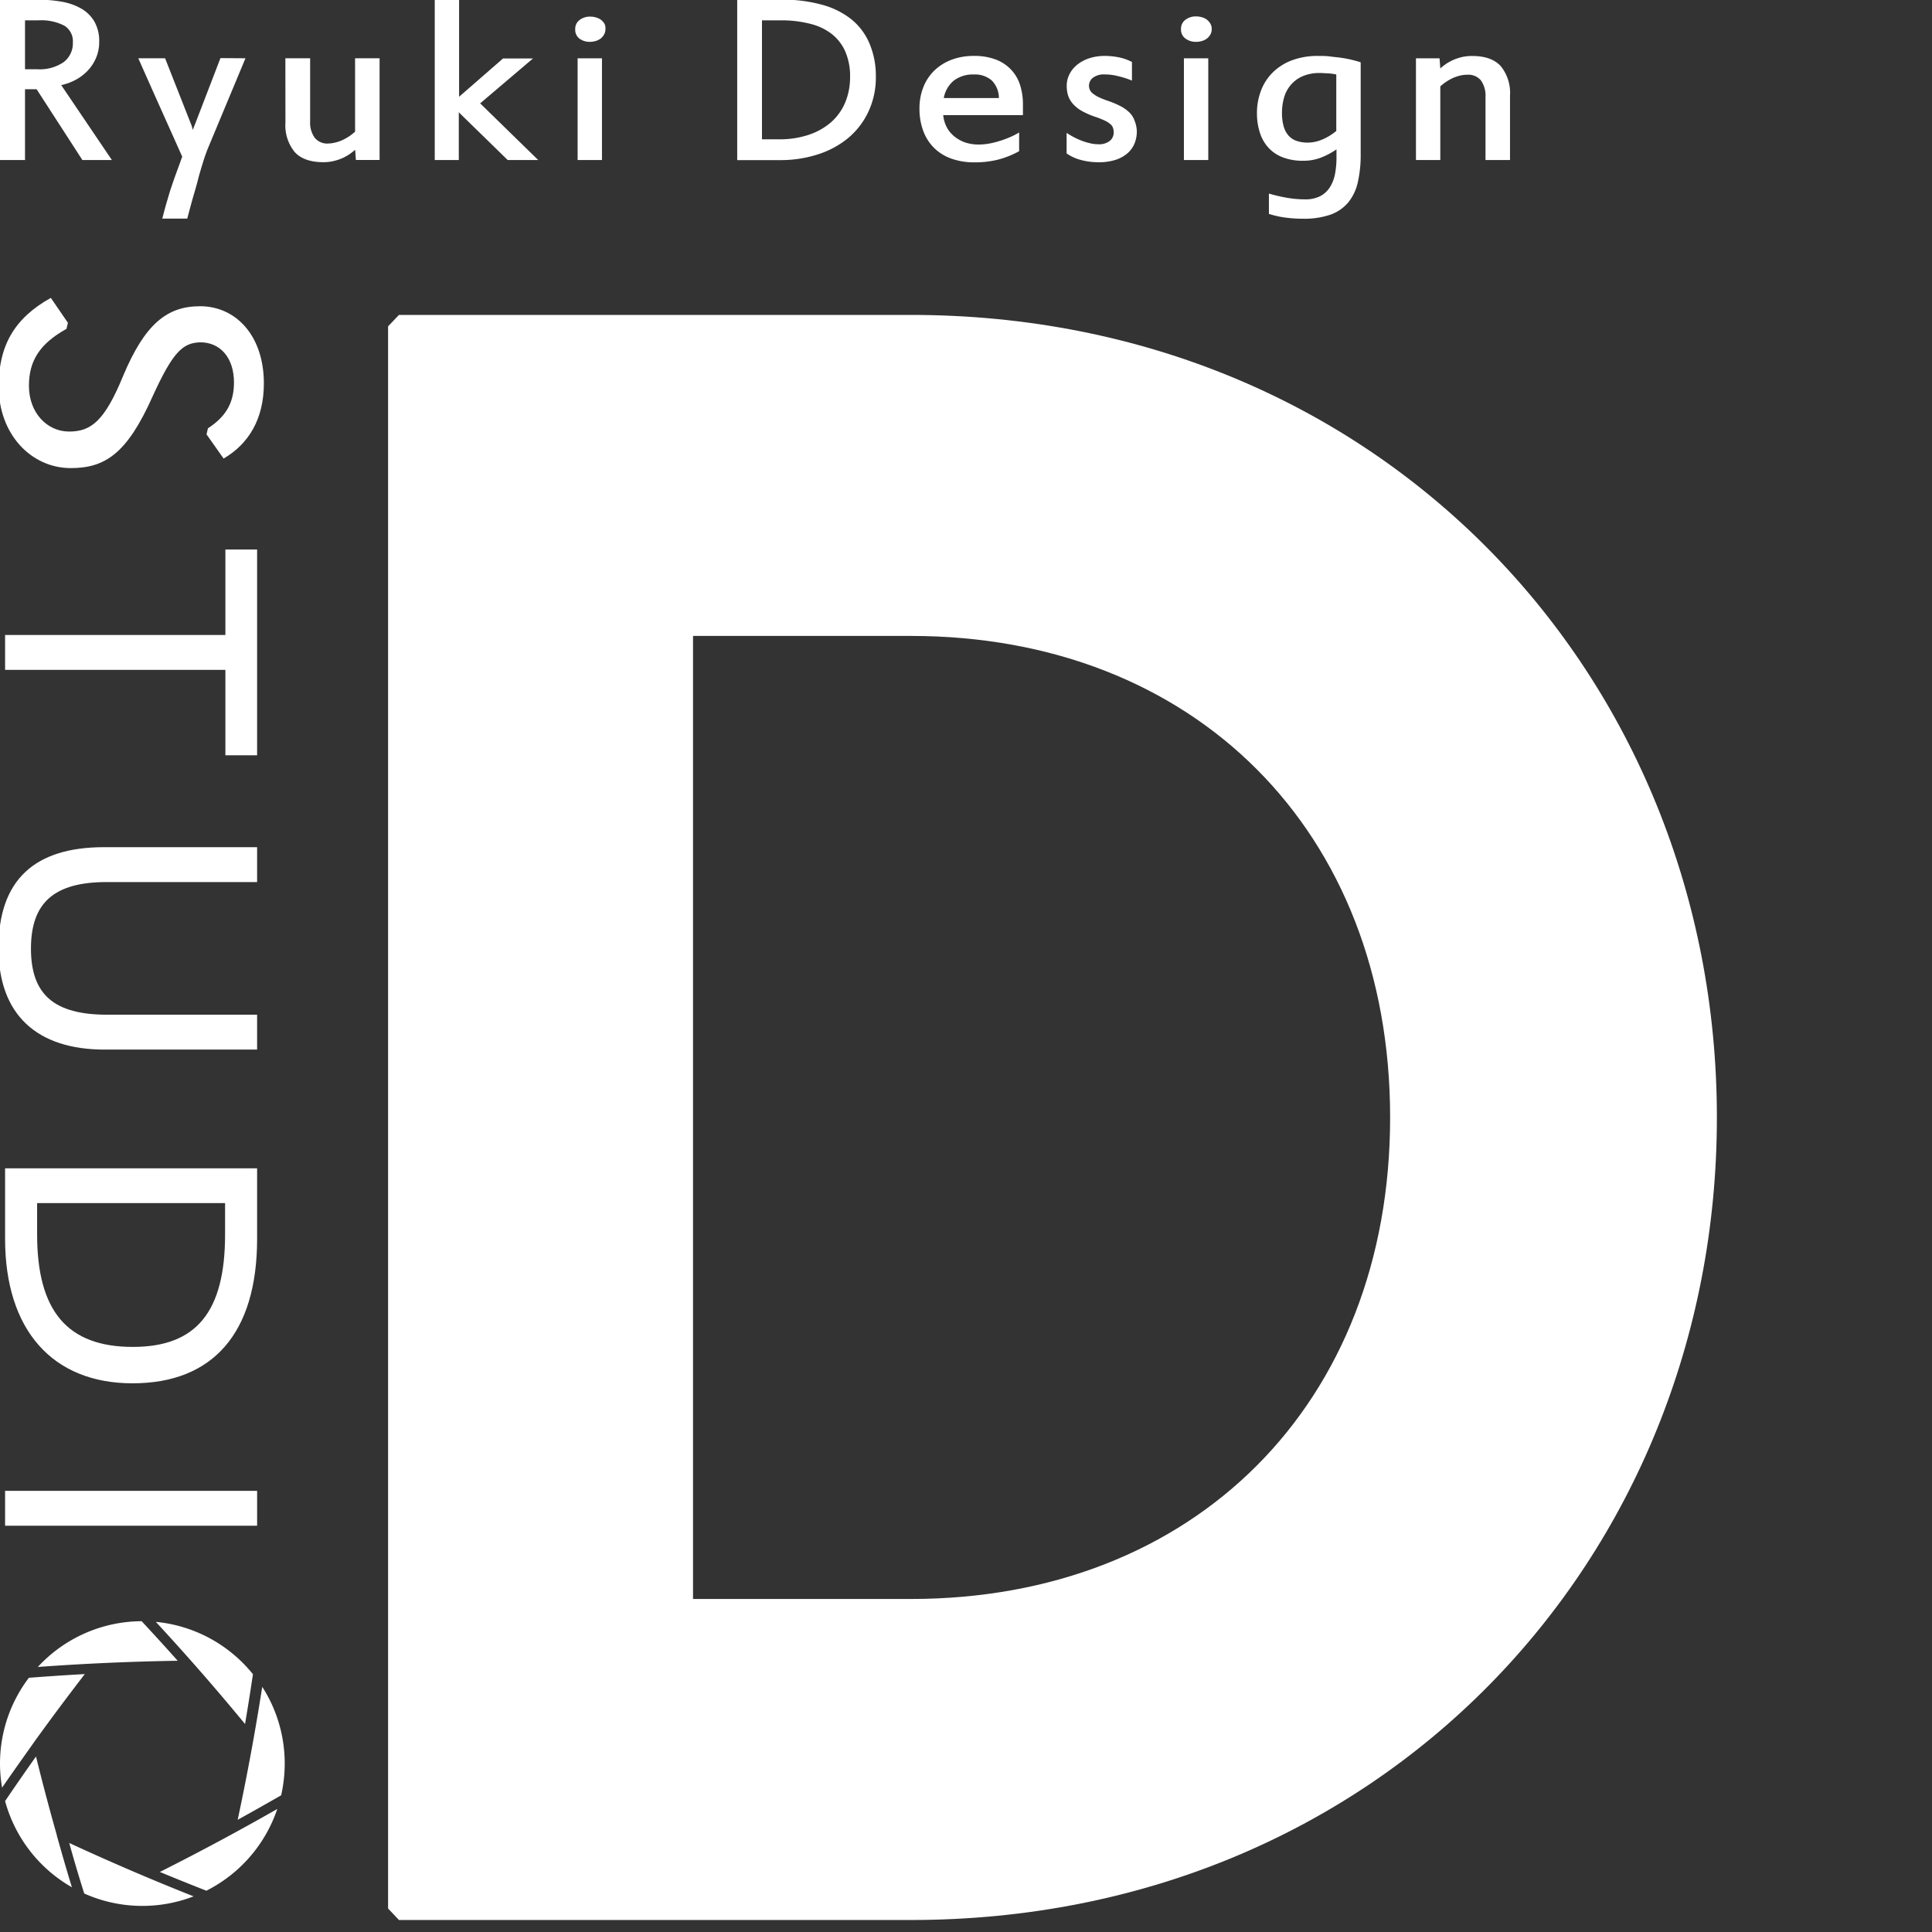
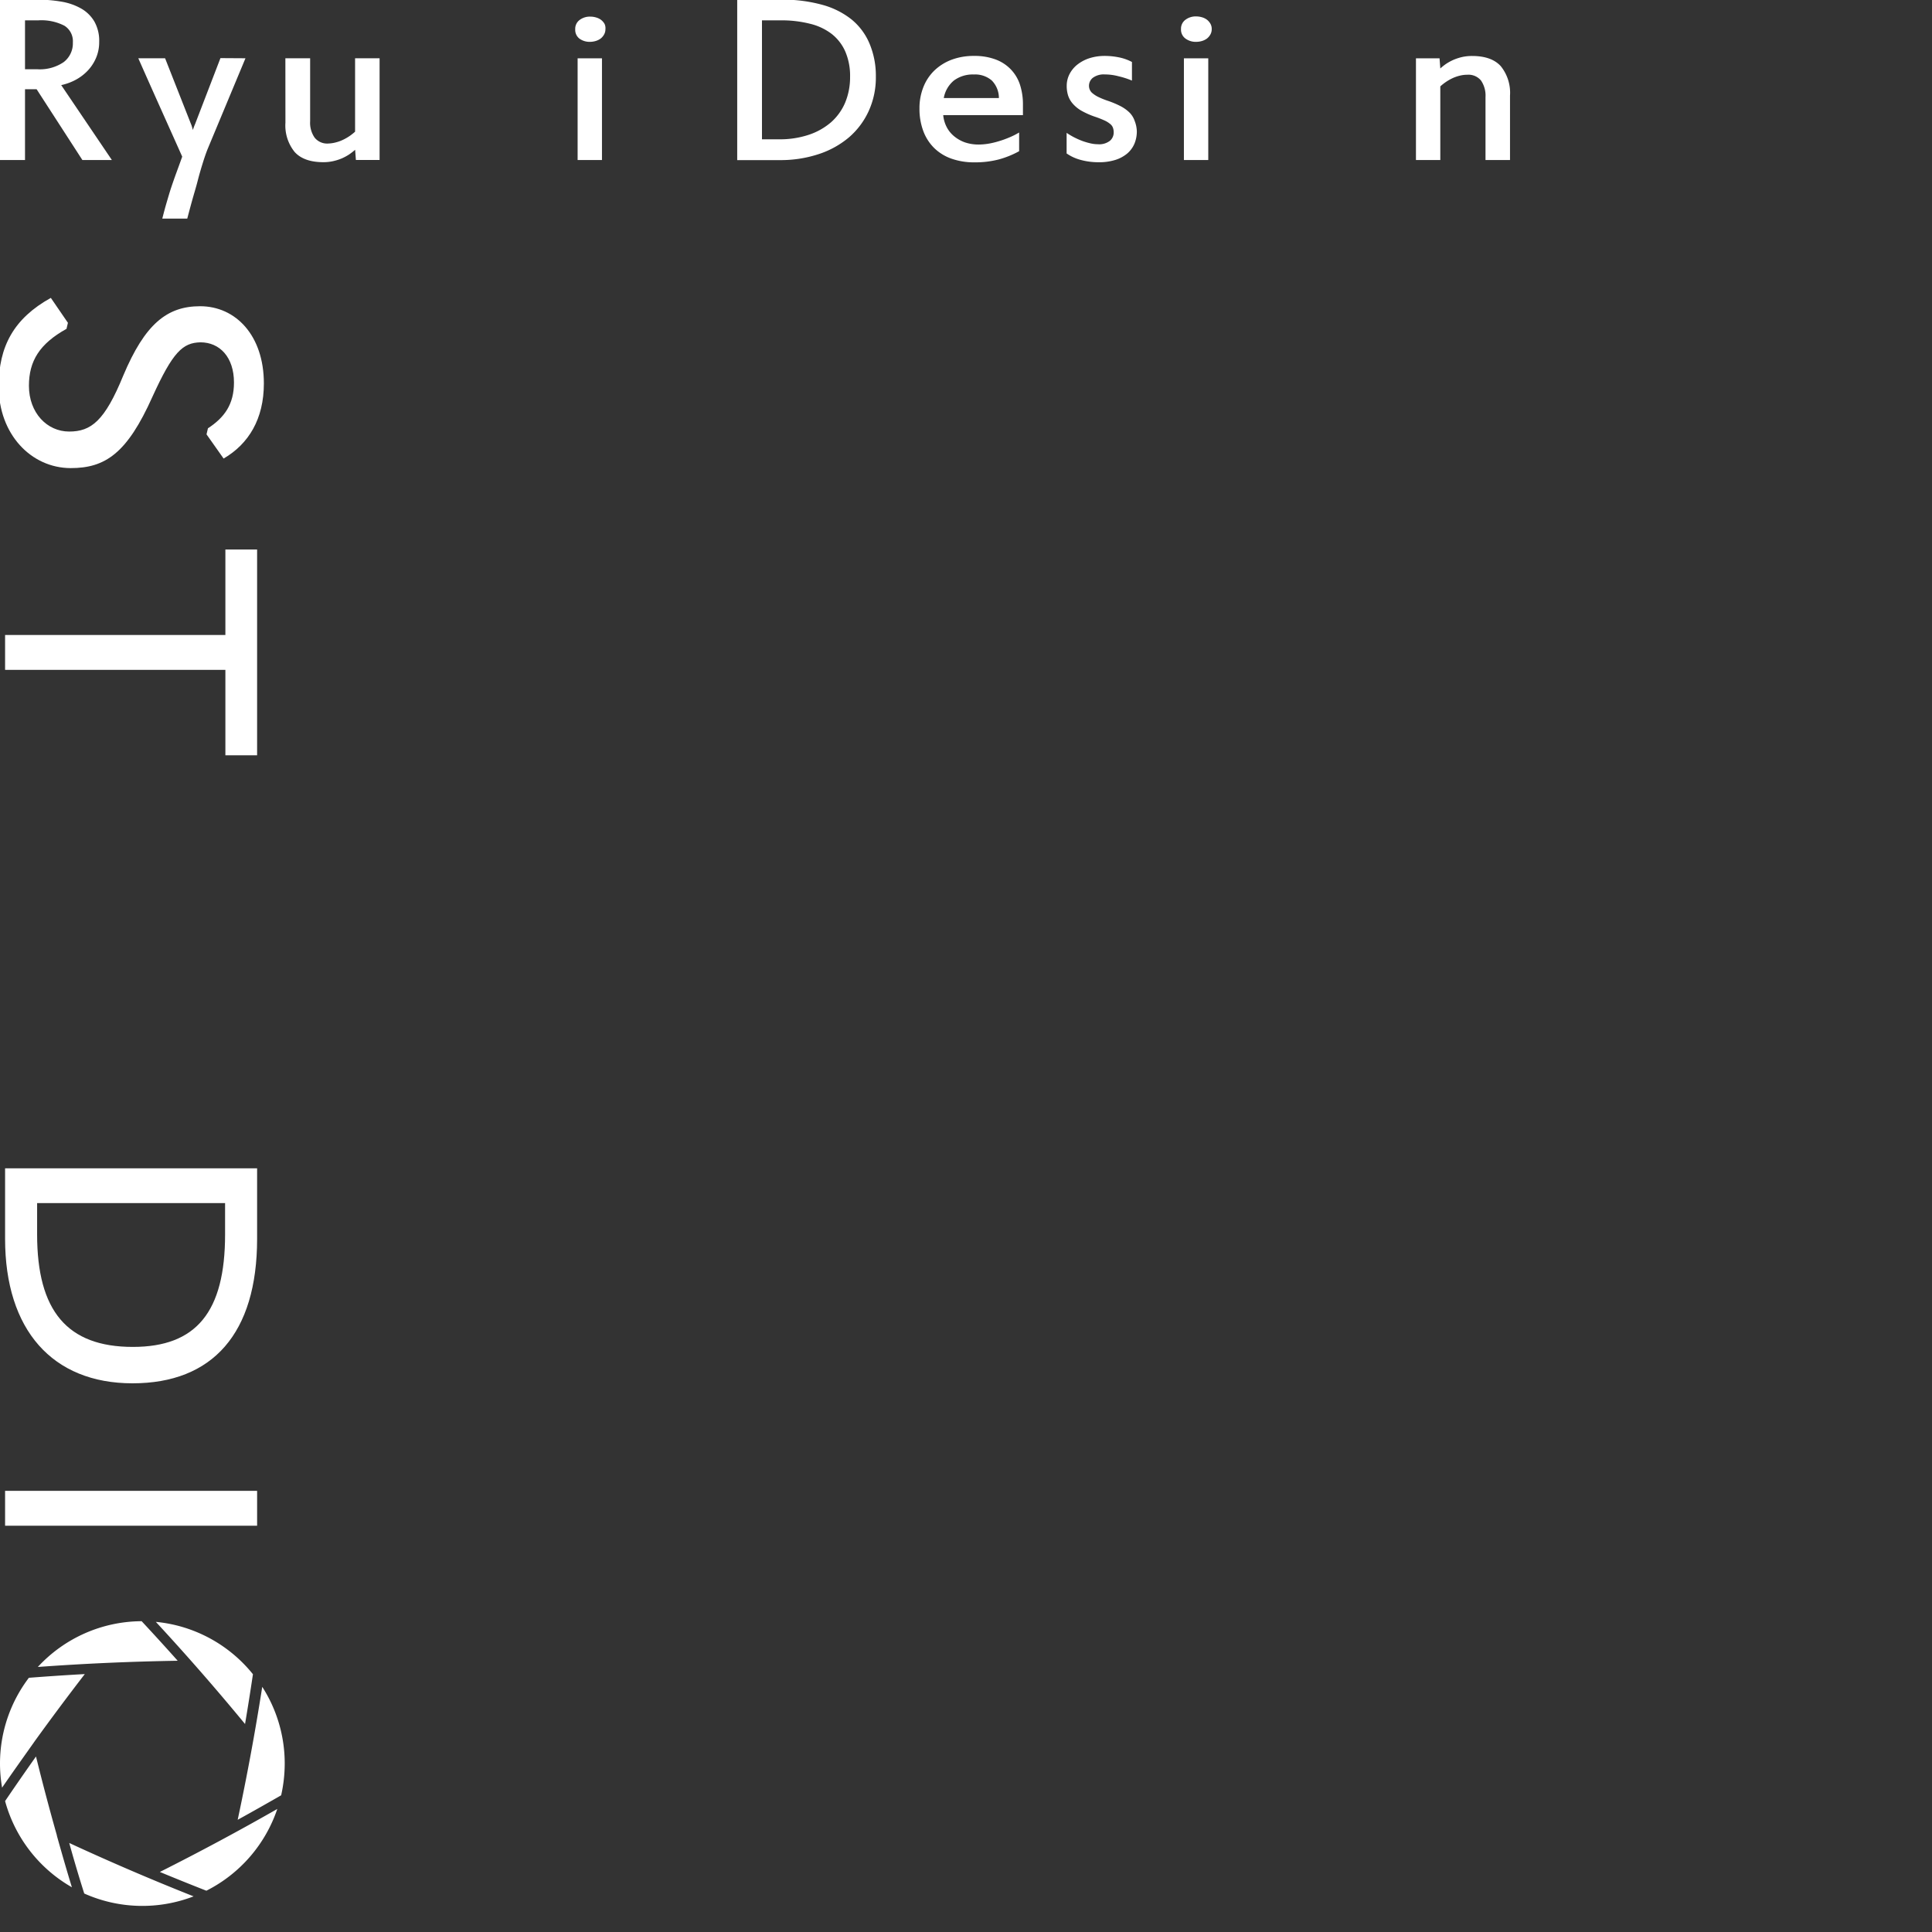
<svg xmlns="http://www.w3.org/2000/svg" viewBox="0 0 380 380">
  <rect x="0" y="0" width="380" height="380" fill="#333333" stroke="none" />
  <defs>
    <style>.a{fill:none;}.b{clip-path:url(#a);}.c{fill:#fff;}</style>
    <clipPath id="a">
      <rect class="a" width="380" height="380" />
    </clipPath>
  </defs>
  <g class="b">
    <path class="c" d="M22,31.47h-5.8l-9-13.92H4.92V31.47H0V-.07H7.32a27.7,27.7,0,0,1,4.79.4A11.74,11.74,0,0,1,16,1.7a7.06,7.06,0,0,1,2.57,2.55,7.7,7.7,0,0,1,.94,4,7.87,7.87,0,0,1-.64,3.19,8.41,8.41,0,0,1-1.67,2.51,9.41,9.41,0,0,1-2.39,1.79,10.84,10.84,0,0,1-2.77,1ZM14.33,8.36a3.59,3.59,0,0,0-1.66-3.3A9.9,9.9,0,0,0,7.56,4H4.92v9.62h2.4a8.32,8.32,0,0,0,5.2-1.4A4.63,4.63,0,0,0,14.33,8.36Z" />
    <path class="c" d="M48.28,11.46,40.81,29.38c-.28.71-.59,1.6-.92,2.66s-.68,2.23-1,3.49-.71,2.51-1.06,3.76-.68,2.49-1,3.71H31.92c.3-1.19.59-2.27.88-3.25s.58-2,.89-2.92.65-1.9,1-2.85.73-2,1.15-3.17q-2.12-4.74-4.33-9.67T27.2,11.46h5.27l5.07,12.87a4.05,4.05,0,0,1,.22.62l.18.62a5.43,5.43,0,0,1,.19-.57c.07-.2.15-.39.23-.57l5-13Z" />
    <path class="c" d="M56.13,11.46H61V23.84a5.12,5.12,0,0,0,.89,3.24,3.16,3.16,0,0,0,2.68,1.15A6.8,6.8,0,0,0,66.08,28a7.48,7.48,0,0,0,1.44-.53,9.65,9.65,0,0,0,1.26-.73,10.31,10.31,0,0,0,1.06-.84V11.46h4.82v20H70l-.15-2a12.85,12.85,0,0,1-1.17.91,9.85,9.85,0,0,1-1.44.78,9.66,9.66,0,0,1-1.7.54,8.58,8.58,0,0,1-1.93.21q-3.83,0-5.65-2a8.28,8.28,0,0,1-1.82-5.78Z" />
-     <path class="c" d="M105.85,31.47h-6l-9.61-9.38c0,.14,0,.35,0,.62s0,.49,0,.67v8.09H85.51V-.07H90.3V15.7c0,.12,0,.3,0,.56s0,.55,0,.86,0,.63,0,1,0,.63,0,.91l8.64-7.53h5.89L94.44,20.33Z" />
    <path class="c" d="M119.08,5.76a2.08,2.08,0,0,1-.25,1,2.69,2.69,0,0,1-.66.8,3.13,3.13,0,0,1-1,.5,4,4,0,0,1-1.15.17A3.4,3.4,0,0,1,114,7.62a2.17,2.17,0,0,1-.86-1.86A2.16,2.16,0,0,1,114,3.93a3.34,3.34,0,0,1,2.11-.66,4,4,0,0,1,1.15.17,2.93,2.93,0,0,1,1,.5,2.74,2.74,0,0,1,.66.78A2.08,2.08,0,0,1,119.08,5.76Zm-.68,25.71h-4.79v-20h4.79Z" />
    <path class="c" d="M172.27,15.09a15.86,15.86,0,0,1-1.39,6.71A15.12,15.12,0,0,1,167,27a17.75,17.75,0,0,1-6,3.32,23.78,23.78,0,0,1-7.64,1.17H145V-.07h8.84a29.14,29.14,0,0,1,7.83,1,16,16,0,0,1,5.8,2.88A12.26,12.26,0,0,1,171,8.52,16.28,16.28,0,0,1,172.27,15.09Zm-5.07.05a12.12,12.12,0,0,0-.94-5,9,9,0,0,0-2.67-3.46,11.36,11.36,0,0,0-4.24-2A22.83,22.83,0,0,0,153.69,4h-3.82v23.4h3.37a18,18,0,0,0,5.78-.87,12.94,12.94,0,0,0,4.41-2.46,10.77,10.77,0,0,0,2.8-3.88A13,13,0,0,0,167.2,15.14Z" />
    <path class="c" d="M180.85,21.33a11.14,11.14,0,0,1,.78-4.23,9.21,9.21,0,0,1,2.18-3.26,10,10,0,0,1,3.38-2.1,12.31,12.31,0,0,1,4.4-.74,11.75,11.75,0,0,1,4.16.67,8,8,0,0,1,3,1.91,7.9,7.9,0,0,1,1.84,3,12.57,12.57,0,0,1,.61,4.07v2H185.52a6.37,6.37,0,0,0,.66,2.3,5.7,5.7,0,0,0,1.45,1.82A7,7,0,0,0,189.78,28a8.4,8.4,0,0,0,2.73.43,12.52,12.52,0,0,0,1.86-.16,15.84,15.84,0,0,0,2-.47,18.45,18.45,0,0,0,2.08-.74,14.23,14.23,0,0,0,2-1v3.68a18.21,18.21,0,0,1-4,1.62,18.37,18.37,0,0,1-4.8.57,13.24,13.24,0,0,1-4.5-.72,9.26,9.26,0,0,1-3.39-2.08,9.16,9.16,0,0,1-2.15-3.33A12.4,12.4,0,0,1,180.85,21.33Zm10.69-6.68a6.21,6.21,0,0,0-3.91,1.18,5.76,5.76,0,0,0-2,3.45h10.84a4.9,4.9,0,0,0-1.4-3.45A5,5,0,0,0,191.54,14.65Z" />
    <path class="c" d="M223.6,25.84a6.33,6.33,0,0,1-.46,2.4,5.3,5.3,0,0,1-1.4,1.93,6.87,6.87,0,0,1-2.35,1.28,10.58,10.58,0,0,1-3.31.46,13.19,13.19,0,0,1-3.49-.45,8.72,8.72,0,0,1-2.8-1.28V26.13a13.7,13.7,0,0,0,1.44.86,15.48,15.48,0,0,0,1.61.72,13.41,13.41,0,0,0,1.62.48,6.69,6.69,0,0,0,1.47.18,3.44,3.44,0,0,0,2.38-.68,2.13,2.13,0,0,0,.74-1.65,2.65,2.65,0,0,0-.15-.92,1.68,1.68,0,0,0-.56-.75,4.89,4.89,0,0,0-1.15-.7,19.26,19.26,0,0,0-1.88-.73,15.84,15.84,0,0,1-2.64-1.18A6.64,6.64,0,0,1,211,20.39a4.58,4.58,0,0,1-.92-1.61,6.23,6.23,0,0,1-.27-1.88,5,5,0,0,1,.59-2.4,5.72,5.72,0,0,1,1.6-1.87,7.57,7.57,0,0,1,2.37-1.21,9.75,9.75,0,0,1,2.91-.42,13.91,13.91,0,0,1,2.74.27,9.41,9.41,0,0,1,2.62.92v3.66A16,16,0,0,0,220,15a10.48,10.48,0,0,0-2.69-.36,3.62,3.62,0,0,0-2.33.64,2,2,0,0,0-.79,1.61,1.92,1.92,0,0,0,.17.78,1.86,1.86,0,0,0,.56.7,5.69,5.69,0,0,0,1.1.7,16,16,0,0,0,1.77.72,18.59,18.59,0,0,1,2.59,1.08,7.4,7.4,0,0,1,1.79,1.28,4.28,4.28,0,0,1,1,1.62A6,6,0,0,1,223.6,25.84Z" />
    <path class="c" d="M238.33,5.76a2.08,2.08,0,0,1-.25,1,2.69,2.69,0,0,1-.66.8,3.13,3.13,0,0,1-1,.5,4,4,0,0,1-1.15.17,3.4,3.4,0,0,1-2.11-.65,2.17,2.17,0,0,1-.87-1.86,2.17,2.17,0,0,1,.87-1.83,3.34,3.34,0,0,1,2.11-.66,4,4,0,0,1,1.15.17,2.93,2.93,0,0,1,1,.5,2.74,2.74,0,0,1,.66.78A2.08,2.08,0,0,1,238.33,5.76Zm-.68,25.71h-4.79v-20h4.79Z" />
-     <path class="c" d="M247.23,22.33a12.19,12.19,0,0,1,.85-4.65,9.87,9.87,0,0,1,2.4-3.57,10.76,10.76,0,0,1,3.77-2.3,14.34,14.34,0,0,1,4.94-.81c.83,0,1.65,0,2.45.11s1.56.16,2.29.28a20.72,20.72,0,0,1,2.05.4c.63.15,1.18.31,1.65.47V30.33a24.22,24.22,0,0,1-.56,5.49,9.58,9.58,0,0,1-1.89,4,8.15,8.15,0,0,1-3.49,2.4,15.85,15.85,0,0,1-5.4.8,26,26,0,0,1-3.59-.24,18.42,18.42,0,0,1-3.12-.71v-4a30.08,30.08,0,0,0,3.67.85,20.25,20.25,0,0,0,3.39.29,6.39,6.39,0,0,0,3.05-.64,5,5,0,0,0,1.9-1.77,7.56,7.56,0,0,0,1-2.63,17.53,17.53,0,0,0,.28-3.24V29.38a15.14,15.14,0,0,1-3,1.6,9.54,9.54,0,0,1-3.6.64,10.84,10.84,0,0,1-3.9-.65,7.41,7.41,0,0,1-2.82-1.85,7.81,7.81,0,0,1-1.71-2.92A12,12,0,0,1,247.23,22.33Zm4.92-.14a9.39,9.39,0,0,0,.35,2.73,4.64,4.64,0,0,0,1,1.82,3.85,3.85,0,0,0,1.61,1,6.8,6.8,0,0,0,2.15.31,7.35,7.35,0,0,0,2.77-.59,10.93,10.93,0,0,0,2.8-1.7V14.65a13.36,13.36,0,0,0-1.48-.22c-.55,0-1.11-.07-1.7-.07a8.3,8.3,0,0,0-3.53.67,6.43,6.43,0,0,0-2.32,1.77,6.66,6.66,0,0,0-1.27,2.5A10.67,10.67,0,0,0,252.15,22.19Z" />
    <path class="c" d="M297,31.47h-4.82V19.09a5.23,5.23,0,0,0-.89-3.26,3.2,3.2,0,0,0-2.68-1.13,6.24,6.24,0,0,0-1.56.2,7.46,7.46,0,0,0-1.44.52,9.65,9.65,0,0,0-1.26.73,10.31,10.31,0,0,0-1.06.84V31.47h-4.79v-20h4.64l.15,2a10.17,10.17,0,0,1,1.17-.93,9.85,9.85,0,0,1,1.44-.78,10.26,10.26,0,0,1,1.7-.55,9.14,9.14,0,0,1,1.93-.2c2.55,0,4.43.66,5.65,2A8.33,8.33,0,0,1,297,18.8Z" />
    <path class="c" d="M10,58.59l3.36,4.9-.28,1.19C7.79,67.62,5.69,71,5.69,75.88c0,5.32,3.57,9,7.91,9s7-2.1,10.64-11c4.27-10.15,8.61-13.65,15.12-13.65,7,0,12.54,5.74,12.54,15.19,0,7-3,11.9-7.92,14.77l-3.36-4.76.28-1.19c3.22-2.1,5.12-4.69,5.12-9,0-5-2.81-7.91-6.59-7.91C35.93,67.41,34,69.23,30,78c-5,11.2-9.31,14.07-16.1,14.07C6.11,92.05-.26,85.4-.26,76-.26,68.18,2.68,62.65,10,58.59Z" />
    <path class="c" d="M44.33,108.08h6.24v40.47H44.33v-16.8H1v-6.86H44.33Z" />
-     <path class="c" d="M20.46,166.63H50.57v6.86H21c-10.36,0-14.91,4.06-14.91,13.09s4.55,13,15,13H50.57v6.86h-30c-13.3,0-20.86-6.86-20.86-19.89C-.33,173.07,6.81,166.63,20.46,166.63Z" />
    <path class="c" d="M50.57,229.79v13.86c0,18.63-8.76,28.43-24.51,28.43S1,261.58,1,243.65V229.79Zm-43.27,13c0,15,5.88,22.13,18.83,22.13,12.46,0,18.14-6.86,18.14-22.13v-6.16H7.3Z" />
    <path class="c" d="M50.57,300.09H1v-6.86H50.57Z" />
    <path class="c" d="M6.68,342.69c-2.12,3-4.22,5.93-6.27,8.92A28.42,28.42,0,0,1,0,346.87,27.89,27.89,0,0,1,5.68,330c3.67-.28,7.34-.53,11-.73q-5.11,6.63-10,13.41Zm21.18-23.82a27.94,27.94,0,0,0-20.42,9q13.74-1,27.51-1.22Q31.45,322.72,27.86,318.87ZM16.57,372.43a28,28,0,0,0,21.51.56q-12.36-4.9-24.46-10.5Q15,367.49,16.57,372.43Zm33.34-30.66q-1.44,8.1-3.16,16.16c2.87-1.58,5.71-3.19,8.55-4.82a28.55,28.55,0,0,0,.7-6.24,27.87,27.87,0,0,0-4.42-15.09q-.77,4.92-1.64,9.82Zm-9.32,30.11A28.05,28.05,0,0,0,54.54,355.8q-11.37,6.49-23.1,12.39Q36,370.08,40.59,371.88Zm-29.4-10.81a.19.19,0,0,1,0-.07Q9,353.28,7.08,345.48,4,349.83,1,354.25A28,28,0,0,0,14.14,371.2C13.11,367.84,12.14,364.46,11.19,361.07Zm37-21.94q.83-4.9,1.56-9.83A27.91,27.91,0,0,0,30.65,319Q39.73,328.81,48.23,339.13Z" />
-     <path class="c" d="M179.16,61.94c92.12,0,158.53,70.81,158.53,157.85S271.28,377.64,179.16,377.64H78.47l-2.14-2.26V64.19l2.14-2.25ZM136.31,314.5h42.85c55.7,0,94.26-38.34,94.26-94.71s-38.56-94.71-94.26-94.71H136.31Z" />
  </g>
</svg>